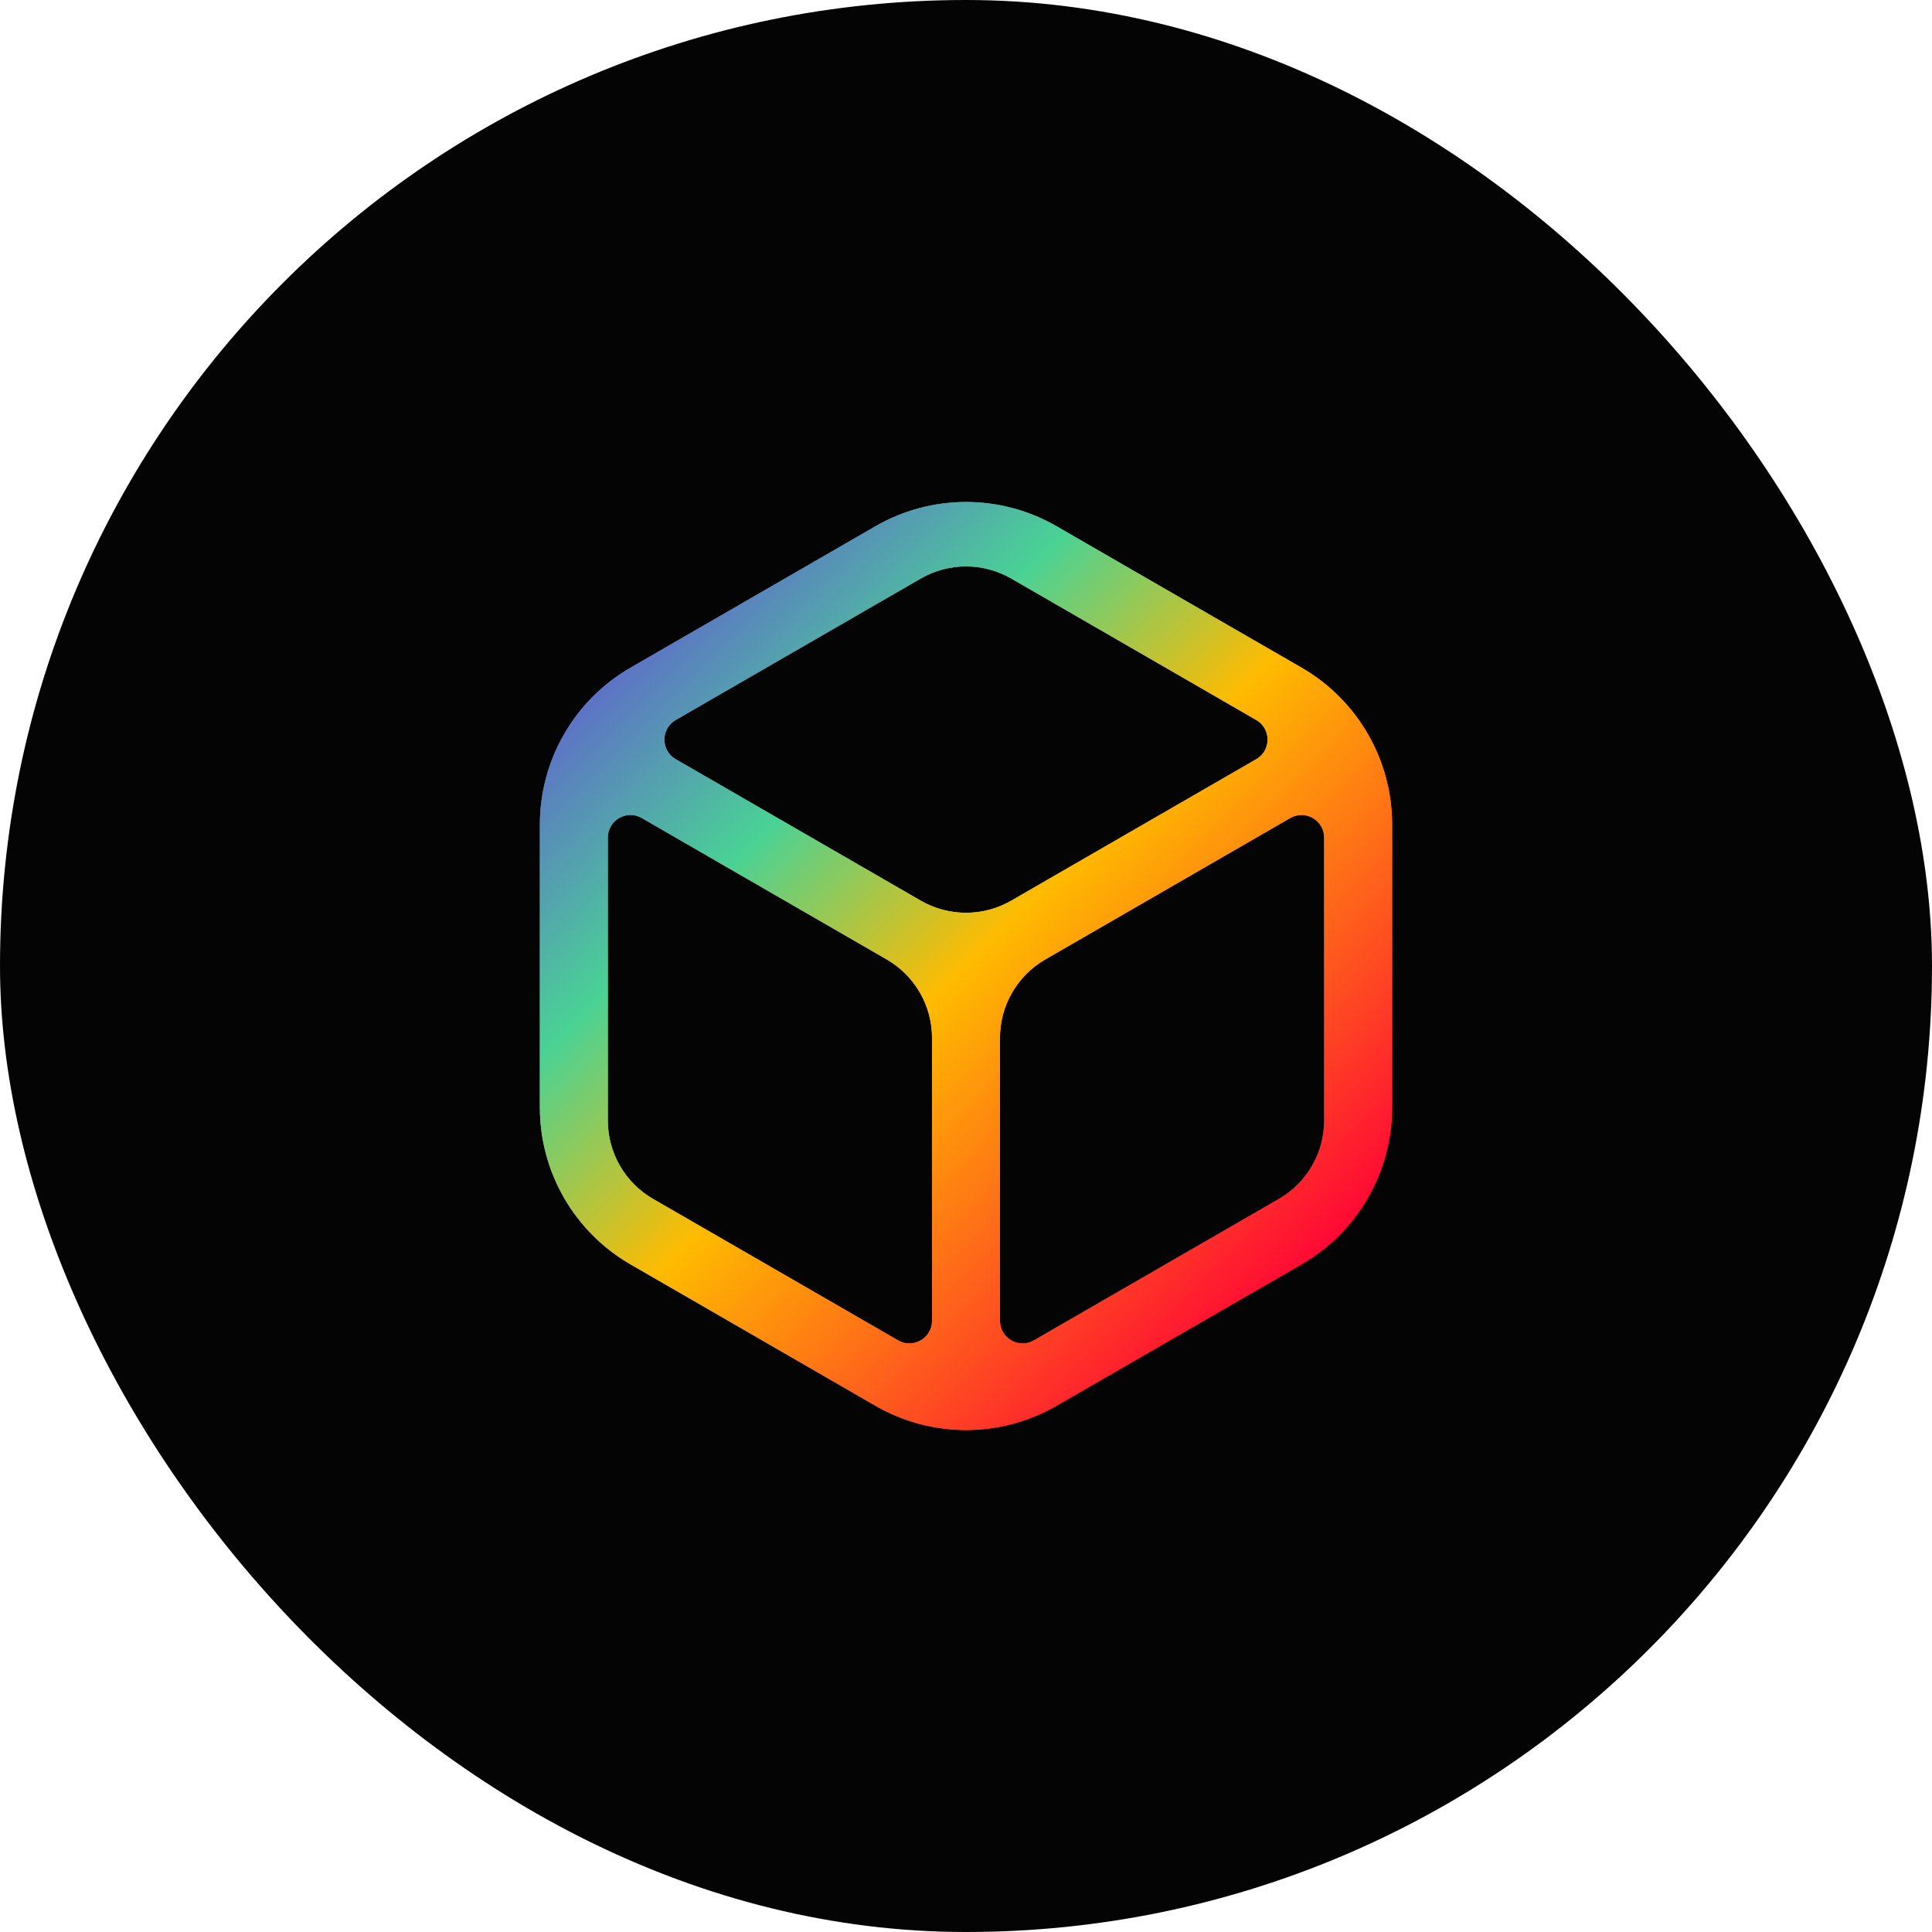
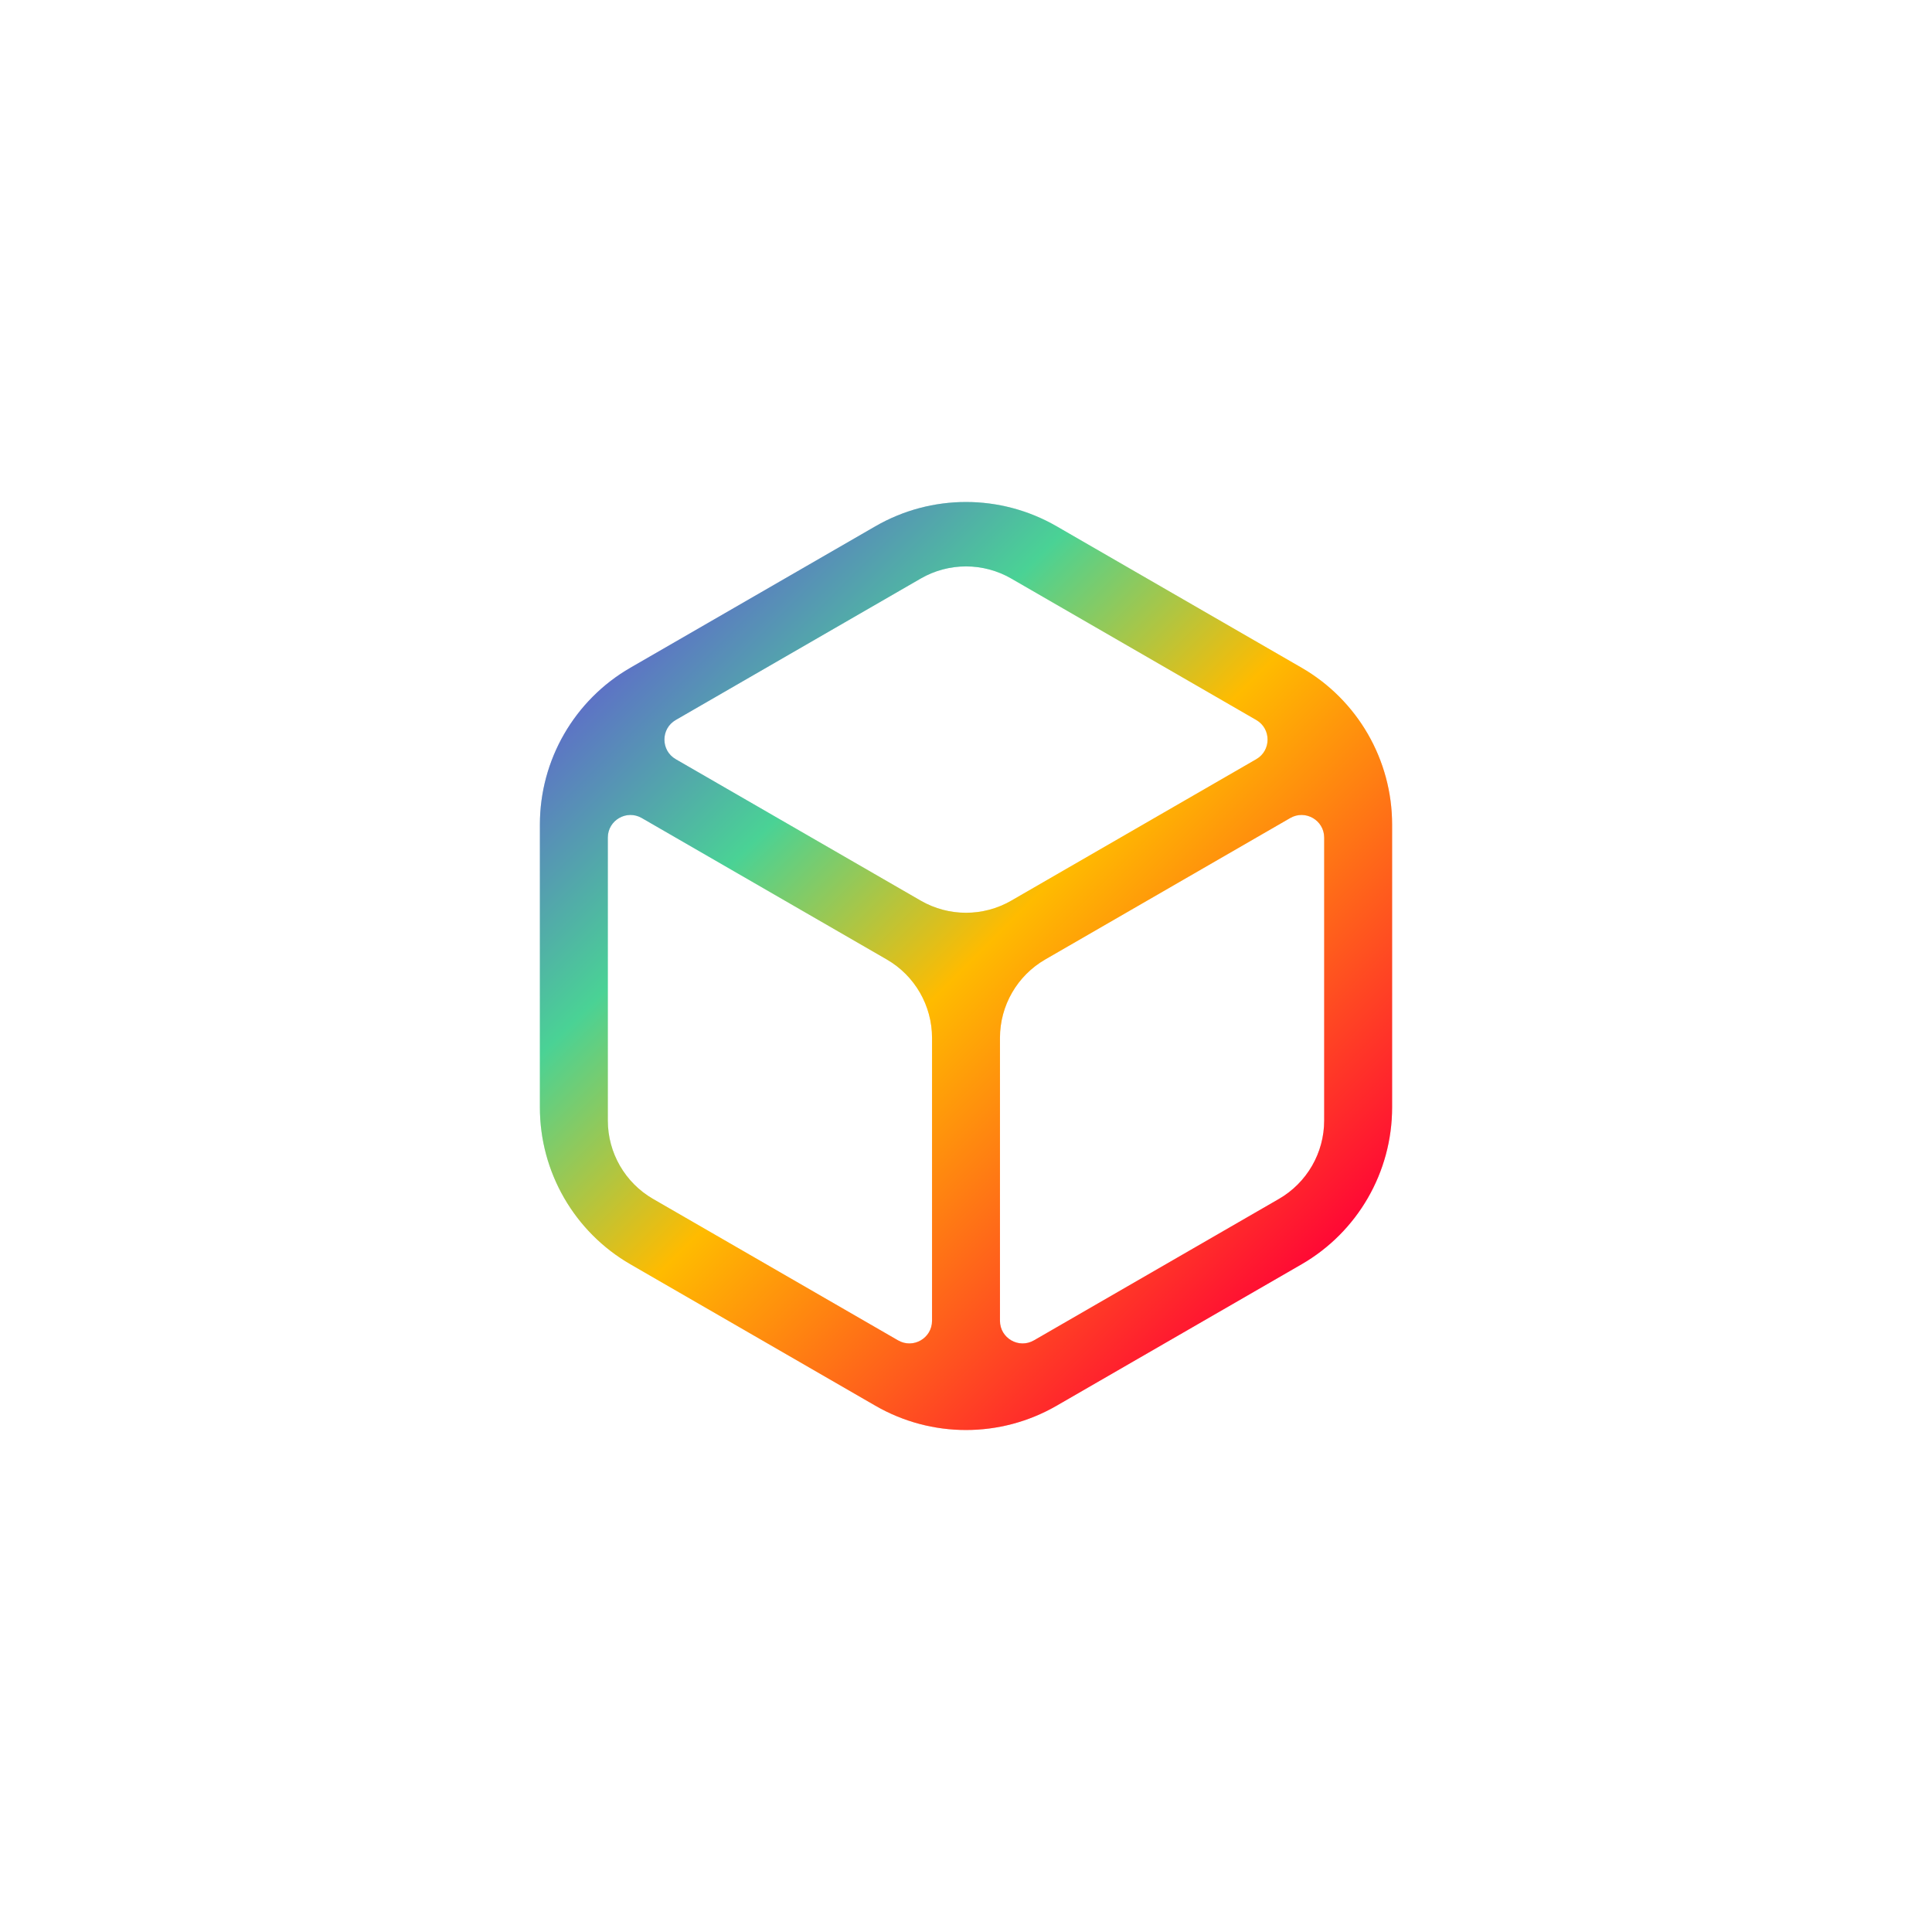
<svg xmlns="http://www.w3.org/2000/svg" width="1024" height="1024" viewBox="0 0 1024 1024" fill="none">
-   <rect width="1024" height="1024" rx="512" fill="#040404" />
  <g filter="url(#filter0_f_13_2)">
-     <path fill-rule="evenodd" clip-rule="evenodd" d="M464 278.928C493.703 261.779 530.298 261.779 560 278.928L689.846 353.895C719.549 371.044 737.846 402.736 737.846 437.033V586.967C737.846 621.264 719.549 652.956 689.846 670.105L560 745.072C530.298 762.22 493.703 762.22 464 745.072L334.154 670.105C304.452 652.956 286.154 621.264 286.154 586.967V437.033C286.154 402.736 304.452 371.044 334.154 353.895L464 278.928ZM322.154 443.961C322.154 434.724 332.154 428.95 340.154 433.569L470 508.536C484.851 517.11 494 532.956 494 550.105V700.038C494 709.276 484 715.05 476 710.431L346.154 635.464C331.303 626.89 322.154 611.044 322.154 593.895V443.961ZM530 700.038C530 709.276 540 715.049 548 710.431L677.846 635.464C692.698 626.89 701.846 611.044 701.846 593.895V443.961C701.846 434.724 691.846 428.95 683.846 433.569L554 508.536C539.149 517.11 530 532.956 530 550.105V700.038ZM488 477.359C502.851 485.933 521.149 485.933 536 477.359L665.846 402.392C673.846 397.773 673.846 386.226 665.846 381.608L536 306.641C521.149 298.067 502.851 298.067 488 306.641L358.154 381.608C350.154 386.226 350.154 397.773 358.154 402.392L488 477.359Z" fill="url(#paint0_linear_13_2)" />
-   </g>
+     </g>
  <g opacity="0.32" filter="url(#filter1_f_13_2)">
-     <path fill-rule="evenodd" clip-rule="evenodd" d="M464 278.928C493.703 261.779 530.298 261.779 560 278.928L689.846 353.895C719.549 371.044 737.846 402.736 737.846 437.033V586.967C737.846 621.264 719.549 652.956 689.846 670.105L560 745.072C530.298 762.22 493.703 762.22 464 745.072L334.154 670.105C304.452 652.956 286.154 621.264 286.154 586.967V437.033C286.154 402.736 304.452 371.044 334.154 353.895L464 278.928ZM322.154 443.961C322.154 434.724 332.154 428.95 340.154 433.569L470 508.536C484.851 517.11 494 532.956 494 550.105V700.038C494 709.276 484 715.05 476 710.431L346.154 635.464C331.303 626.89 322.154 611.044 322.154 593.895V443.961ZM530 700.038C530 709.276 540 715.049 548 710.431L677.846 635.464C692.698 626.89 701.846 611.044 701.846 593.895V443.961C701.846 434.724 691.846 428.95 683.846 433.569L554 508.536C539.149 517.11 530 532.956 530 550.105V700.038ZM488 477.359C502.851 485.933 521.149 485.933 536 477.359L665.846 402.392C673.846 397.773 673.846 386.226 665.846 381.608L536 306.641C521.149 298.067 502.851 298.067 488 306.641L358.154 381.608C350.154 386.226 350.154 397.773 358.154 402.392L488 477.359Z" fill="url(#paint1_linear_13_2)" />
+     <path fill-rule="evenodd" clip-rule="evenodd" d="M464 278.928C493.703 261.779 530.298 261.779 560 278.928L689.846 353.895C719.549 371.044 737.846 402.736 737.846 437.033V586.967C737.846 621.264 719.549 652.956 689.846 670.105L560 745.072C530.298 762.22 493.703 762.22 464 745.072L334.154 670.105C304.452 652.956 286.154 621.264 286.154 586.967V437.033C286.154 402.736 304.452 371.044 334.154 353.895ZM322.154 443.961C322.154 434.724 332.154 428.95 340.154 433.569L470 508.536C484.851 517.11 494 532.956 494 550.105V700.038C494 709.276 484 715.05 476 710.431L346.154 635.464C331.303 626.89 322.154 611.044 322.154 593.895V443.961ZM530 700.038C530 709.276 540 715.049 548 710.431L677.846 635.464C692.698 626.89 701.846 611.044 701.846 593.895V443.961C701.846 434.724 691.846 428.95 683.846 433.569L554 508.536C539.149 517.11 530 532.956 530 550.105V700.038ZM488 477.359C502.851 485.933 521.149 485.933 536 477.359L665.846 402.392C673.846 397.773 673.846 386.226 665.846 381.608L536 306.641C521.149 298.067 502.851 298.067 488 306.641L358.154 381.608C350.154 386.226 350.154 397.773 358.154 402.392L488 477.359Z" fill="url(#paint1_linear_13_2)" />
  </g>
  <g filter="url(#filter2_i_13_2)">
    <path fill-rule="evenodd" clip-rule="evenodd" d="M464 278.928C493.703 261.779 530.298 261.779 560 278.928L689.846 353.895C719.549 371.044 737.846 402.736 737.846 437.033V586.967C737.846 621.264 719.549 652.956 689.846 670.105L560 745.072C530.298 762.22 493.703 762.22 464 745.072L334.154 670.105C304.452 652.956 286.154 621.264 286.154 586.967V437.033C286.154 402.736 304.452 371.044 334.154 353.895L464 278.928ZM322.154 443.961C322.154 434.724 332.154 428.95 340.154 433.569L470 508.536C484.851 517.11 494 532.956 494 550.105V700.038C494 709.276 484 715.049 476 710.431L346.154 635.464C331.303 626.89 322.154 611.044 322.154 593.895V443.961ZM530 700.038C530 709.276 540 715.049 548 710.431L677.846 635.464C692.698 626.89 701.846 611.043 701.846 593.895V443.961C701.846 434.724 691.846 428.95 683.846 433.569L554 508.536C539.149 517.11 530 532.956 530 550.105V700.038ZM488 477.359C502.851 485.933 521.149 485.933 536 477.359L665.846 402.392C673.846 397.773 673.846 386.226 665.846 381.608L536 306.641C521.149 298.067 502.851 298.067 488 306.641L358.154 381.608C350.154 386.226 350.154 397.773 358.154 402.392L488 477.359Z" fill="url(#paint2_linear_13_2)" />
  </g>
  <defs>
    <filter id="filter0_f_13_2" x="142.154" y="122.067" width="739.692" height="779.867" filterUnits="userSpaceOnUse" color-interpolation-filters="sRGB">
      <feFlood flood-opacity="0" result="BackgroundImageFix" />
      <feBlend mode="normal" in="SourceGraphic" in2="BackgroundImageFix" result="shape" />
      <feGaussianBlur stdDeviation="72" result="effect1_foregroundBlur_13_2" />
    </filter>
    <filter id="filter1_f_13_2" x="190.154" y="170.067" width="643.692" height="683.867" filterUnits="userSpaceOnUse" color-interpolation-filters="sRGB">
      <feFlood flood-opacity="0" result="BackgroundImageFix" />
      <feBlend mode="normal" in="SourceGraphic" in2="BackgroundImageFix" result="shape" />
      <feGaussianBlur stdDeviation="48" result="effect1_foregroundBlur_13_2" />
    </filter>
    <filter id="filter2_i_13_2" x="286.154" y="266.067" width="451.692" height="491.867" filterUnits="userSpaceOnUse" color-interpolation-filters="sRGB">
      <feFlood flood-opacity="0" result="BackgroundImageFix" />
      <feBlend mode="normal" in="SourceGraphic" in2="BackgroundImageFix" result="shape" />
      <feColorMatrix in="SourceAlpha" type="matrix" values="0 0 0 0 0 0 0 0 0 0 0 0 0 0 0 0 0 0 127 0" result="hardAlpha" />
      <feOffset />
      <feGaussianBlur stdDeviation="24" />
      <feComposite in2="hardAlpha" operator="arithmetic" k2="-1" k3="1" />
      <feColorMatrix type="matrix" values="0 0 0 0 0.973 0 0 0 0 0.973 0 0 0 0 0.973 0 0 0 1 0" />
      <feBlend mode="normal" in2="shape" result="effect1_innerShadow_13_2" />
    </filter>
    <linearGradient id="paint0_linear_13_2" x1="333.5" y1="333.5" x2="690.5" y2="690.5" gradientUnits="userSpaceOnUse">
      <stop stop-color="#5F69CA" />
      <stop offset="0.25" stop-color="#4AD295" />
      <stop offset="0.5" stop-color="#FFBB00" />
      <stop offset="0.75" stop-color="#FF5E1C" />
      <stop offset="1" stop-color="#FF0037" />
    </linearGradient>
    <linearGradient id="paint1_linear_13_2" x1="333.5" y1="333.5" x2="690.5" y2="690.5" gradientUnits="userSpaceOnUse">
      <stop stop-color="#5F69CA" />
      <stop offset="0.25" stop-color="#4AD295" />
      <stop offset="0.5" stop-color="#FFBB00" />
      <stop offset="0.75" stop-color="#FF5E1C" />
      <stop offset="1" stop-color="#FF0037" />
    </linearGradient>
    <linearGradient id="paint2_linear_13_2" x1="333.5" y1="333.5" x2="690.5" y2="690.5" gradientUnits="userSpaceOnUse">
      <stop stop-color="#5F69CA" />
      <stop offset="0.25" stop-color="#4AD295" />
      <stop offset="0.5" stop-color="#FFBB00" />
      <stop offset="0.75" stop-color="#FF5E1C" />
      <stop offset="1" stop-color="#FF0037" />
    </linearGradient>
  </defs>
</svg>